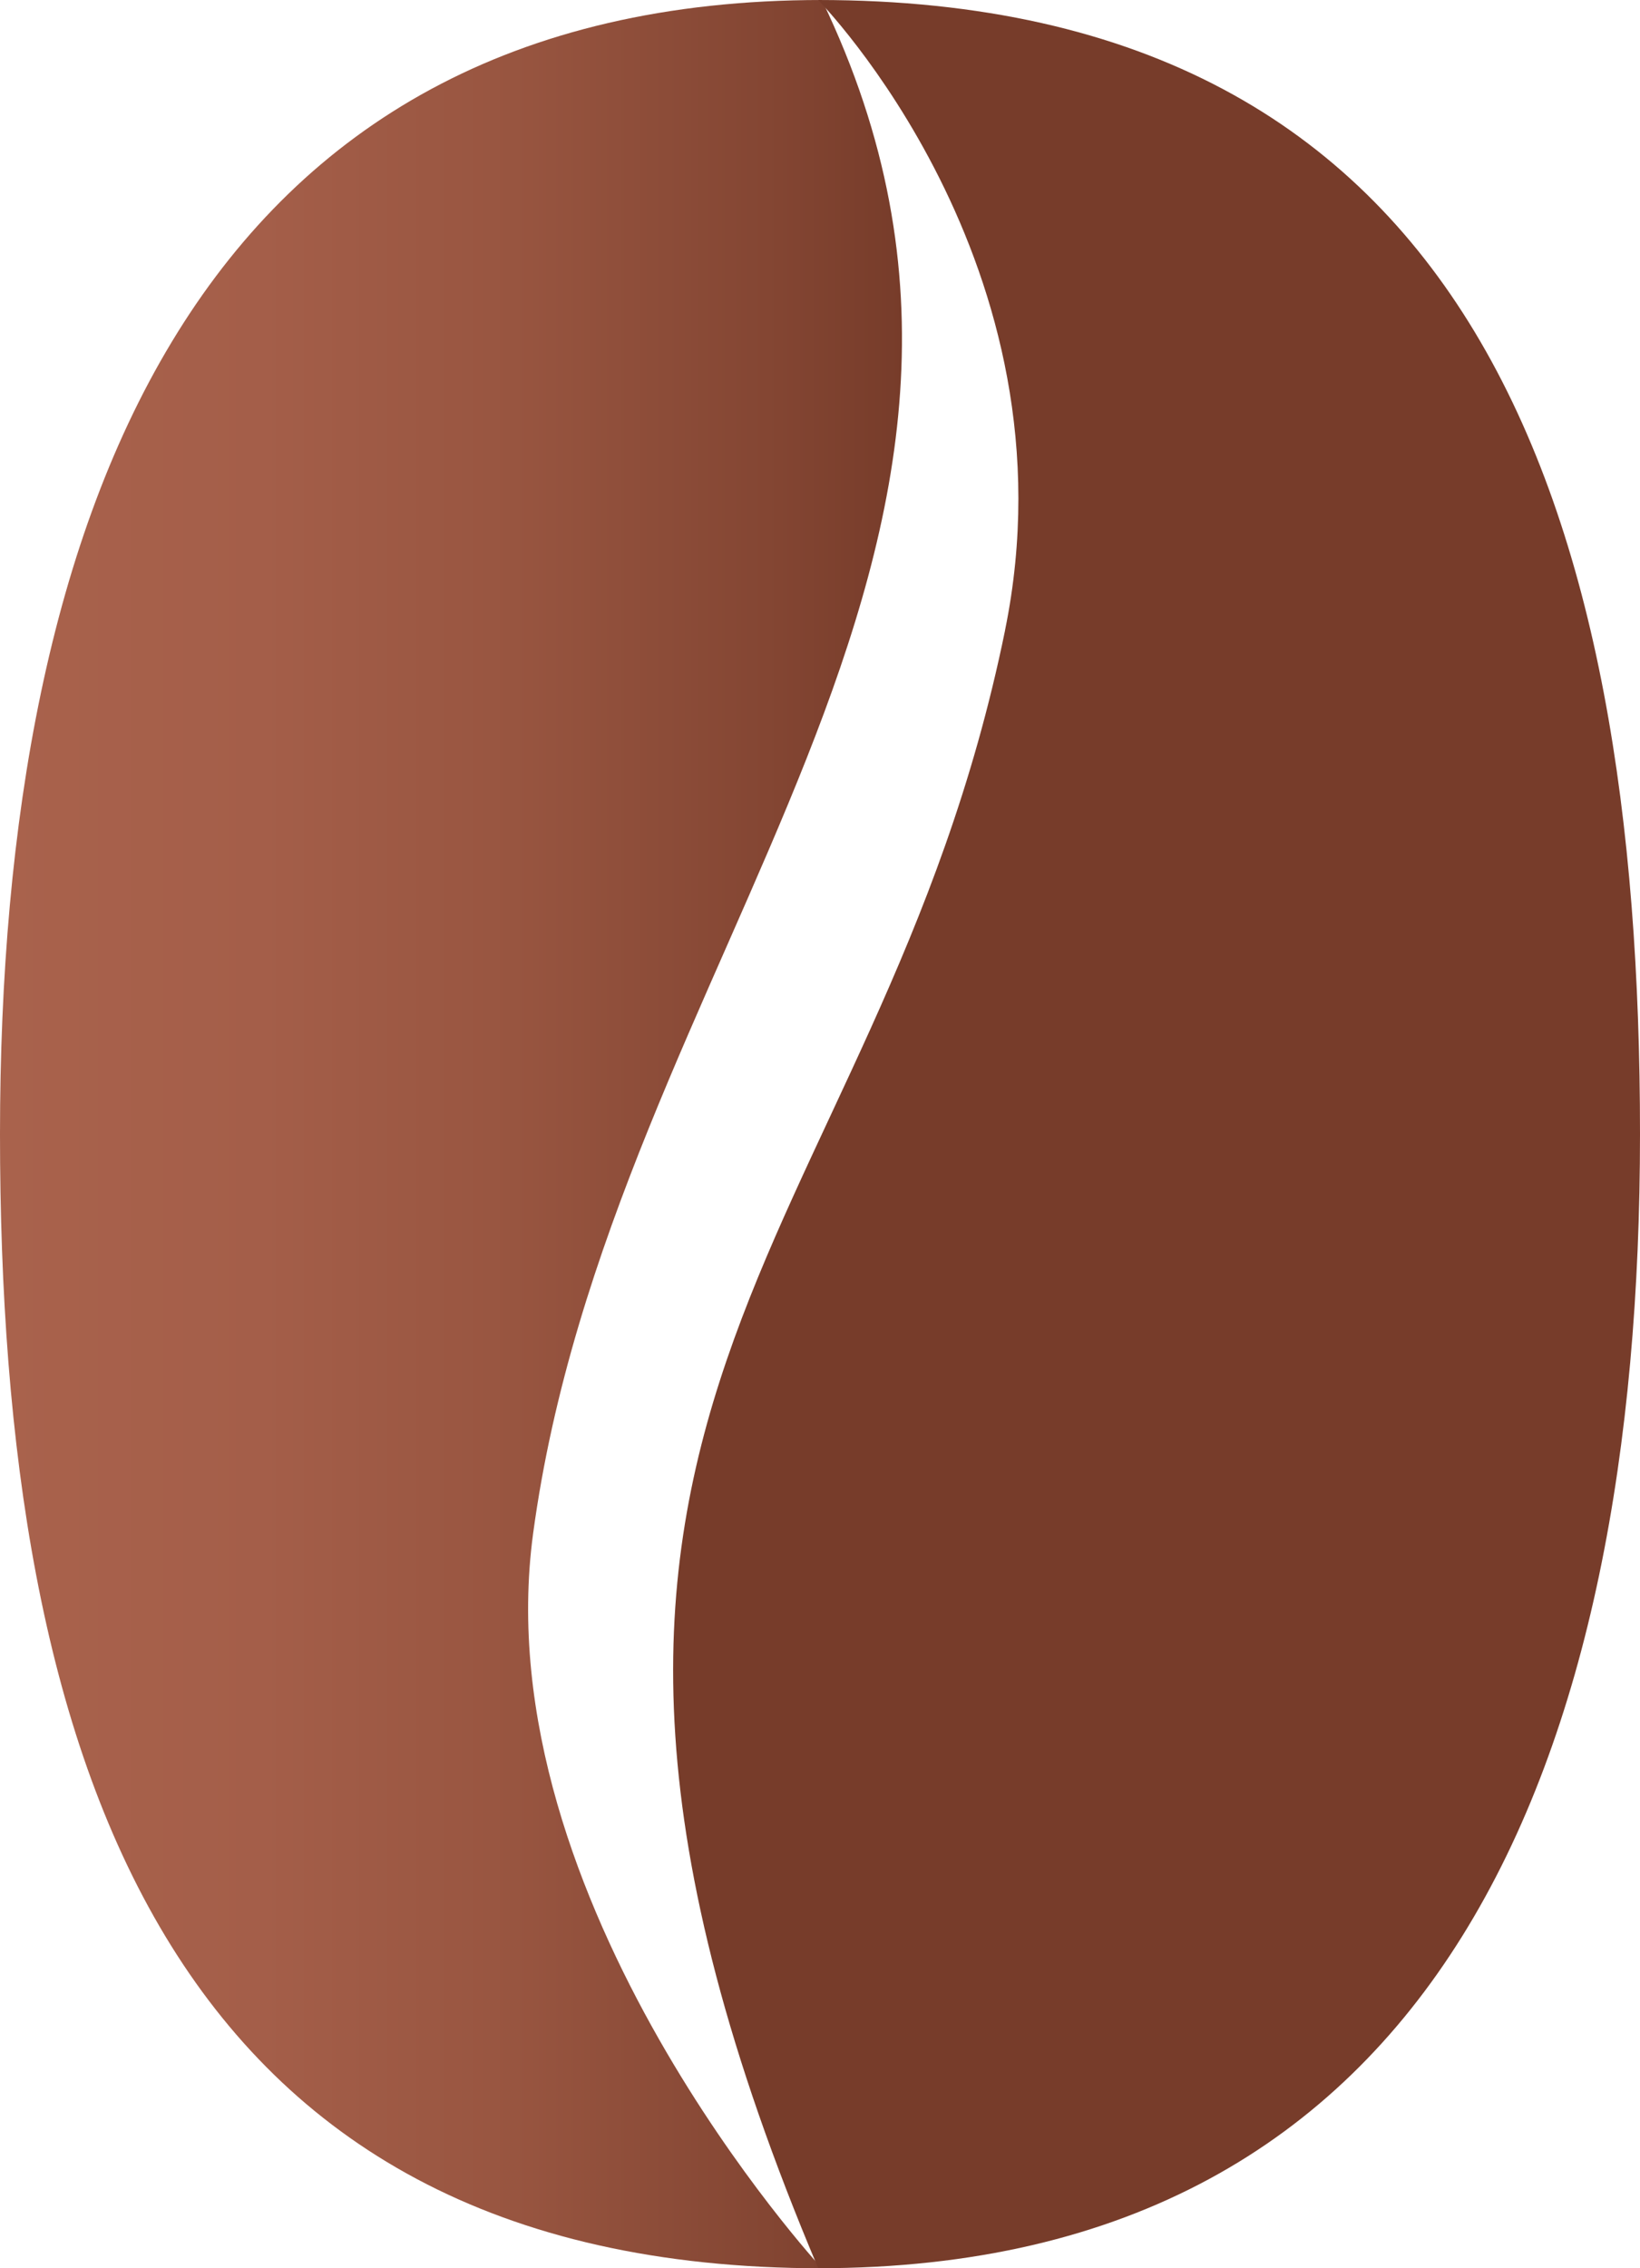
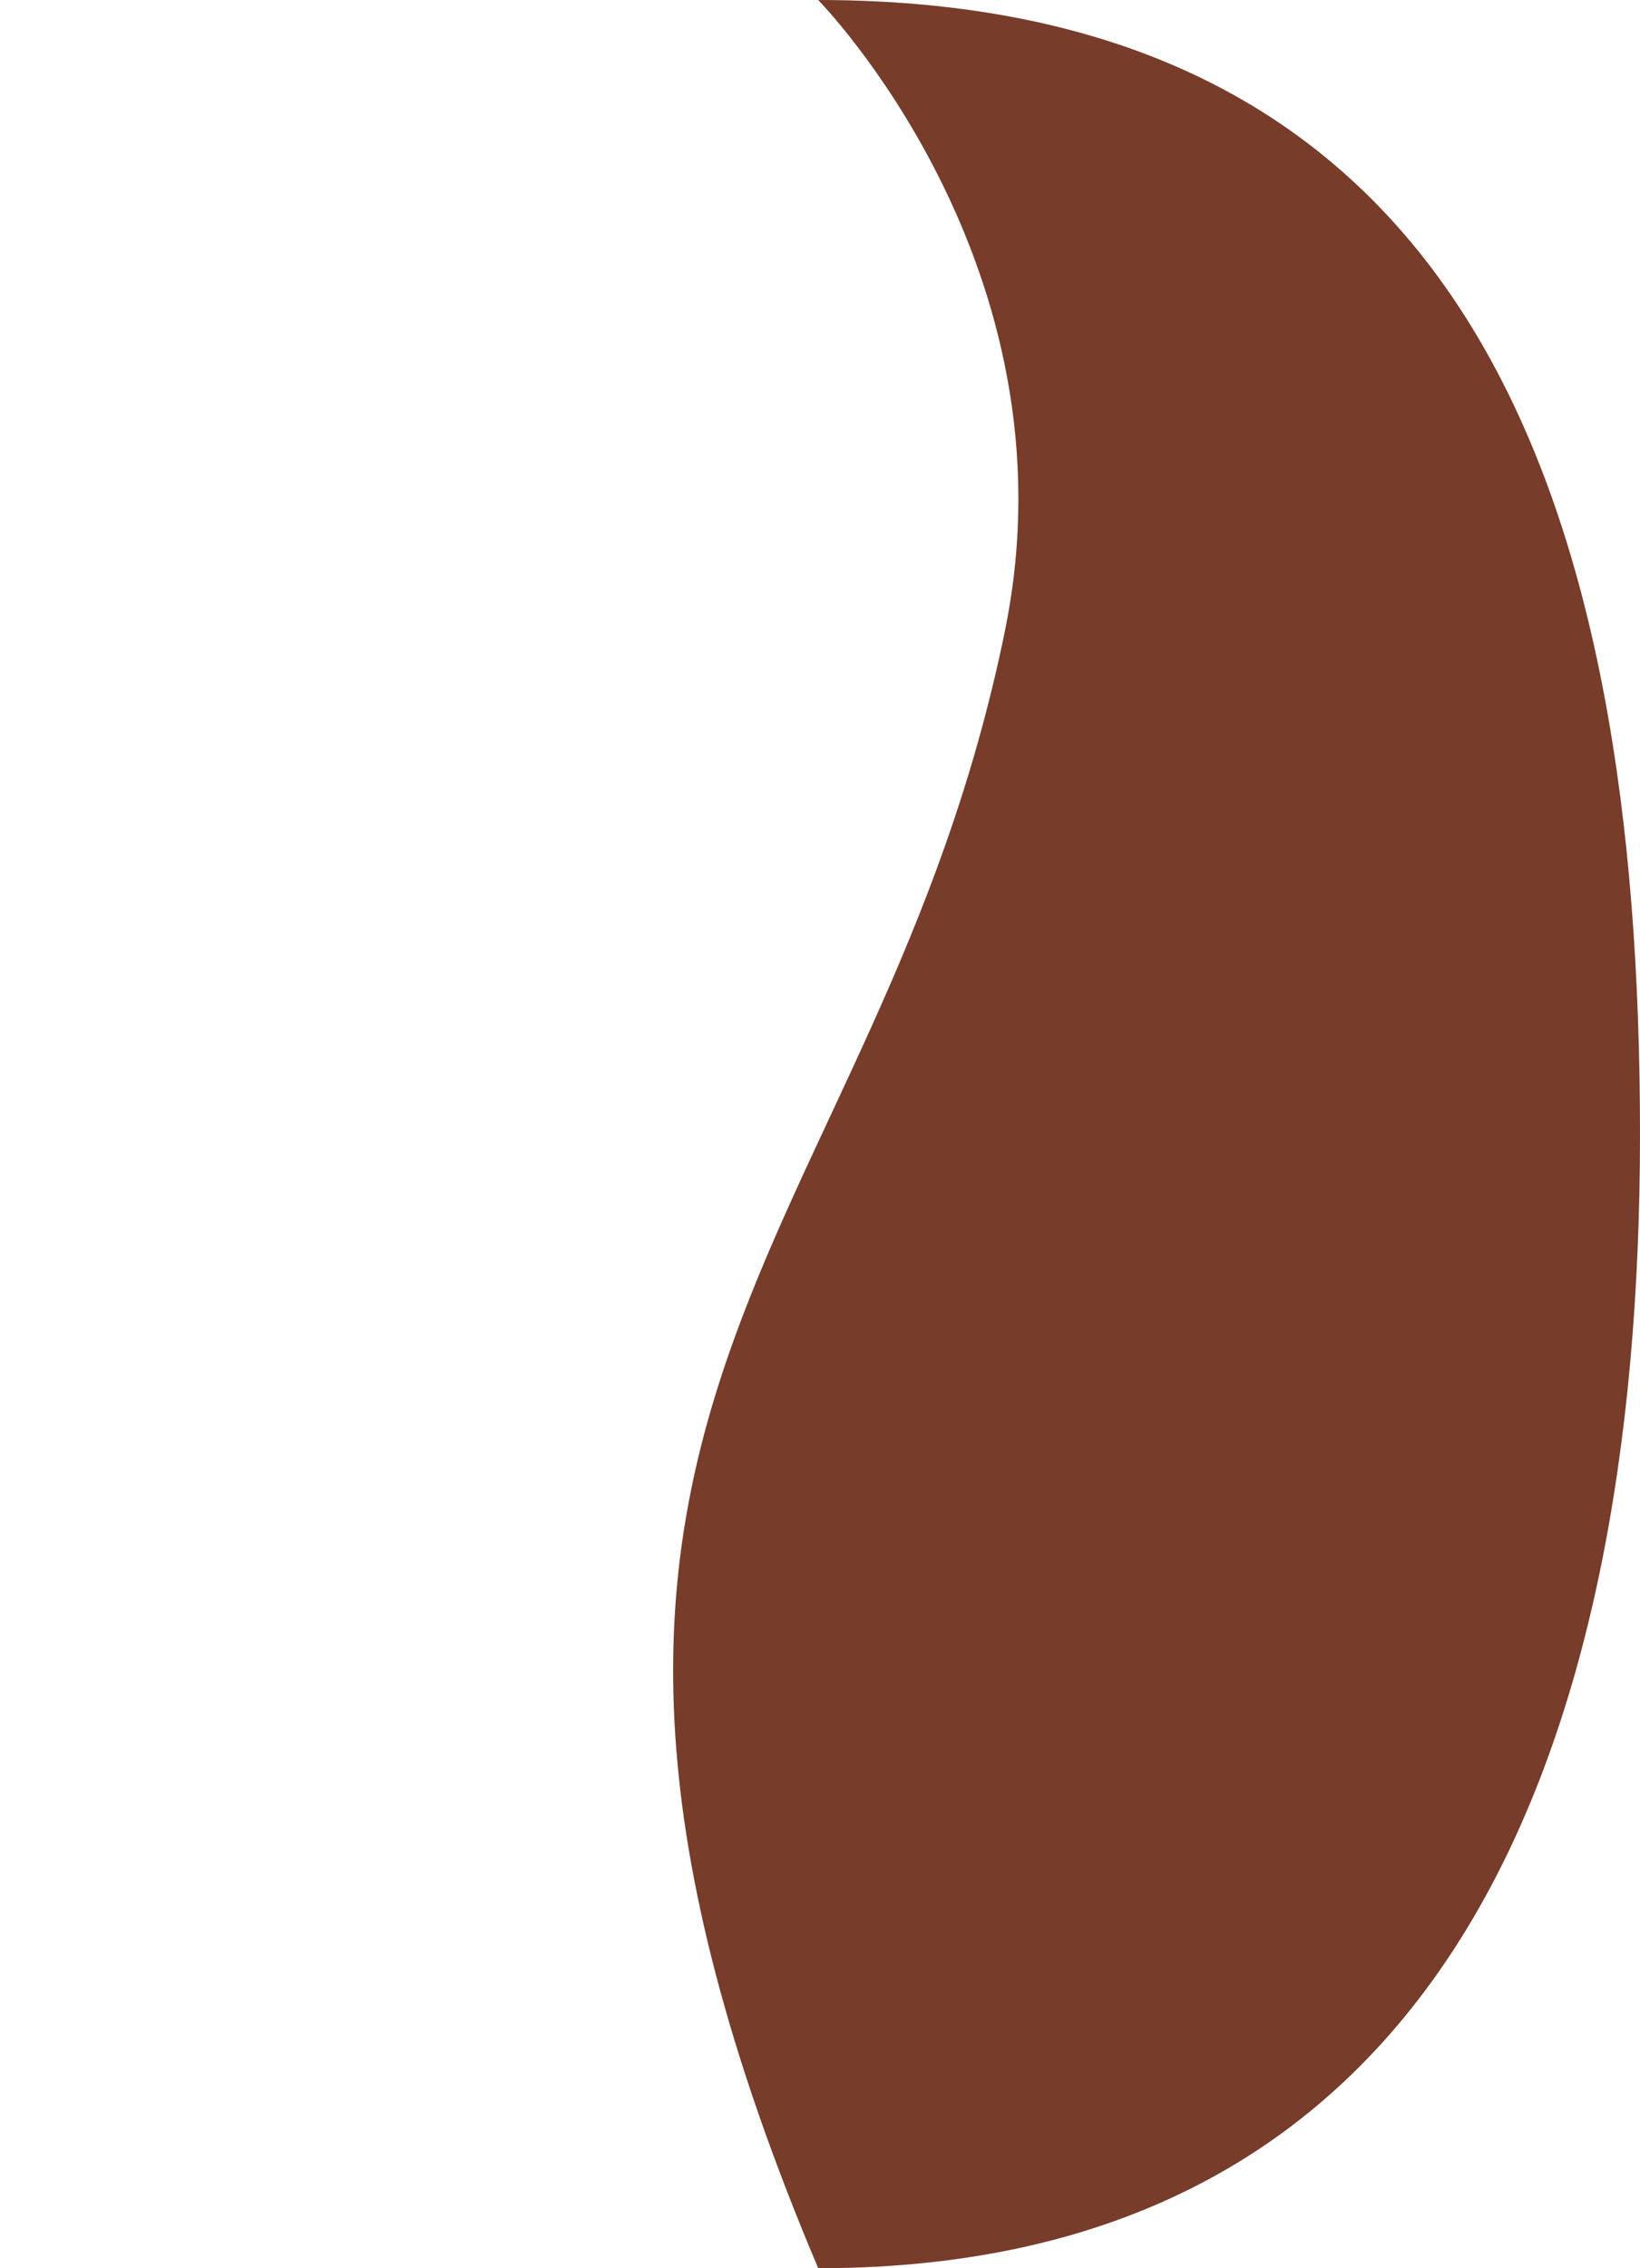
<svg xmlns="http://www.w3.org/2000/svg" id="Calque_1" data-name="Calque 1" viewBox="0 0 361.75 500">
  <defs>
    <style>      .cls-1 {        fill: #773c2a;      }      .cls-1, .cls-2 {        stroke-width: 0px;      }      .cls-2 {        fill: url(#Dégradé_sans_nom_233);      }    </style>
    <linearGradient id="Dégradé_sans_nom_233" data-name="Dégradé sans nom 233" x1="0" y1="250" x2="198.95" y2="250" gradientUnits="userSpaceOnUse">
      <stop offset="0" stop-color="#a9624c" />
      <stop offset=".29" stop-color="#a45e49" />
      <stop offset=".57" stop-color="#985540" />
      <stop offset=".85" stop-color="#844633" />
      <stop offset="1" stop-color="#773c2a" />
    </linearGradient>
  </defs>
-   <path class="cls-2" d="M117.59,338.07c-10.96,81.11,63.69,161.93,63.69,161.93C36.75,499.98,0,388.06,0,249.99,0,111.93,44.11,0,181.29,0c58.79,122-46.56,211.15-63.7,338.07" />
  <path class="cls-1" d="M221.69,138.93C238.12,58.55,180.47,0,180.47,0,325.02,0,361.75,111.93,361.75,249.99c0,138.07-44.1,250-181.27,250-80.59-190.38,13.05-223.2,41.22-361.06" />
</svg>